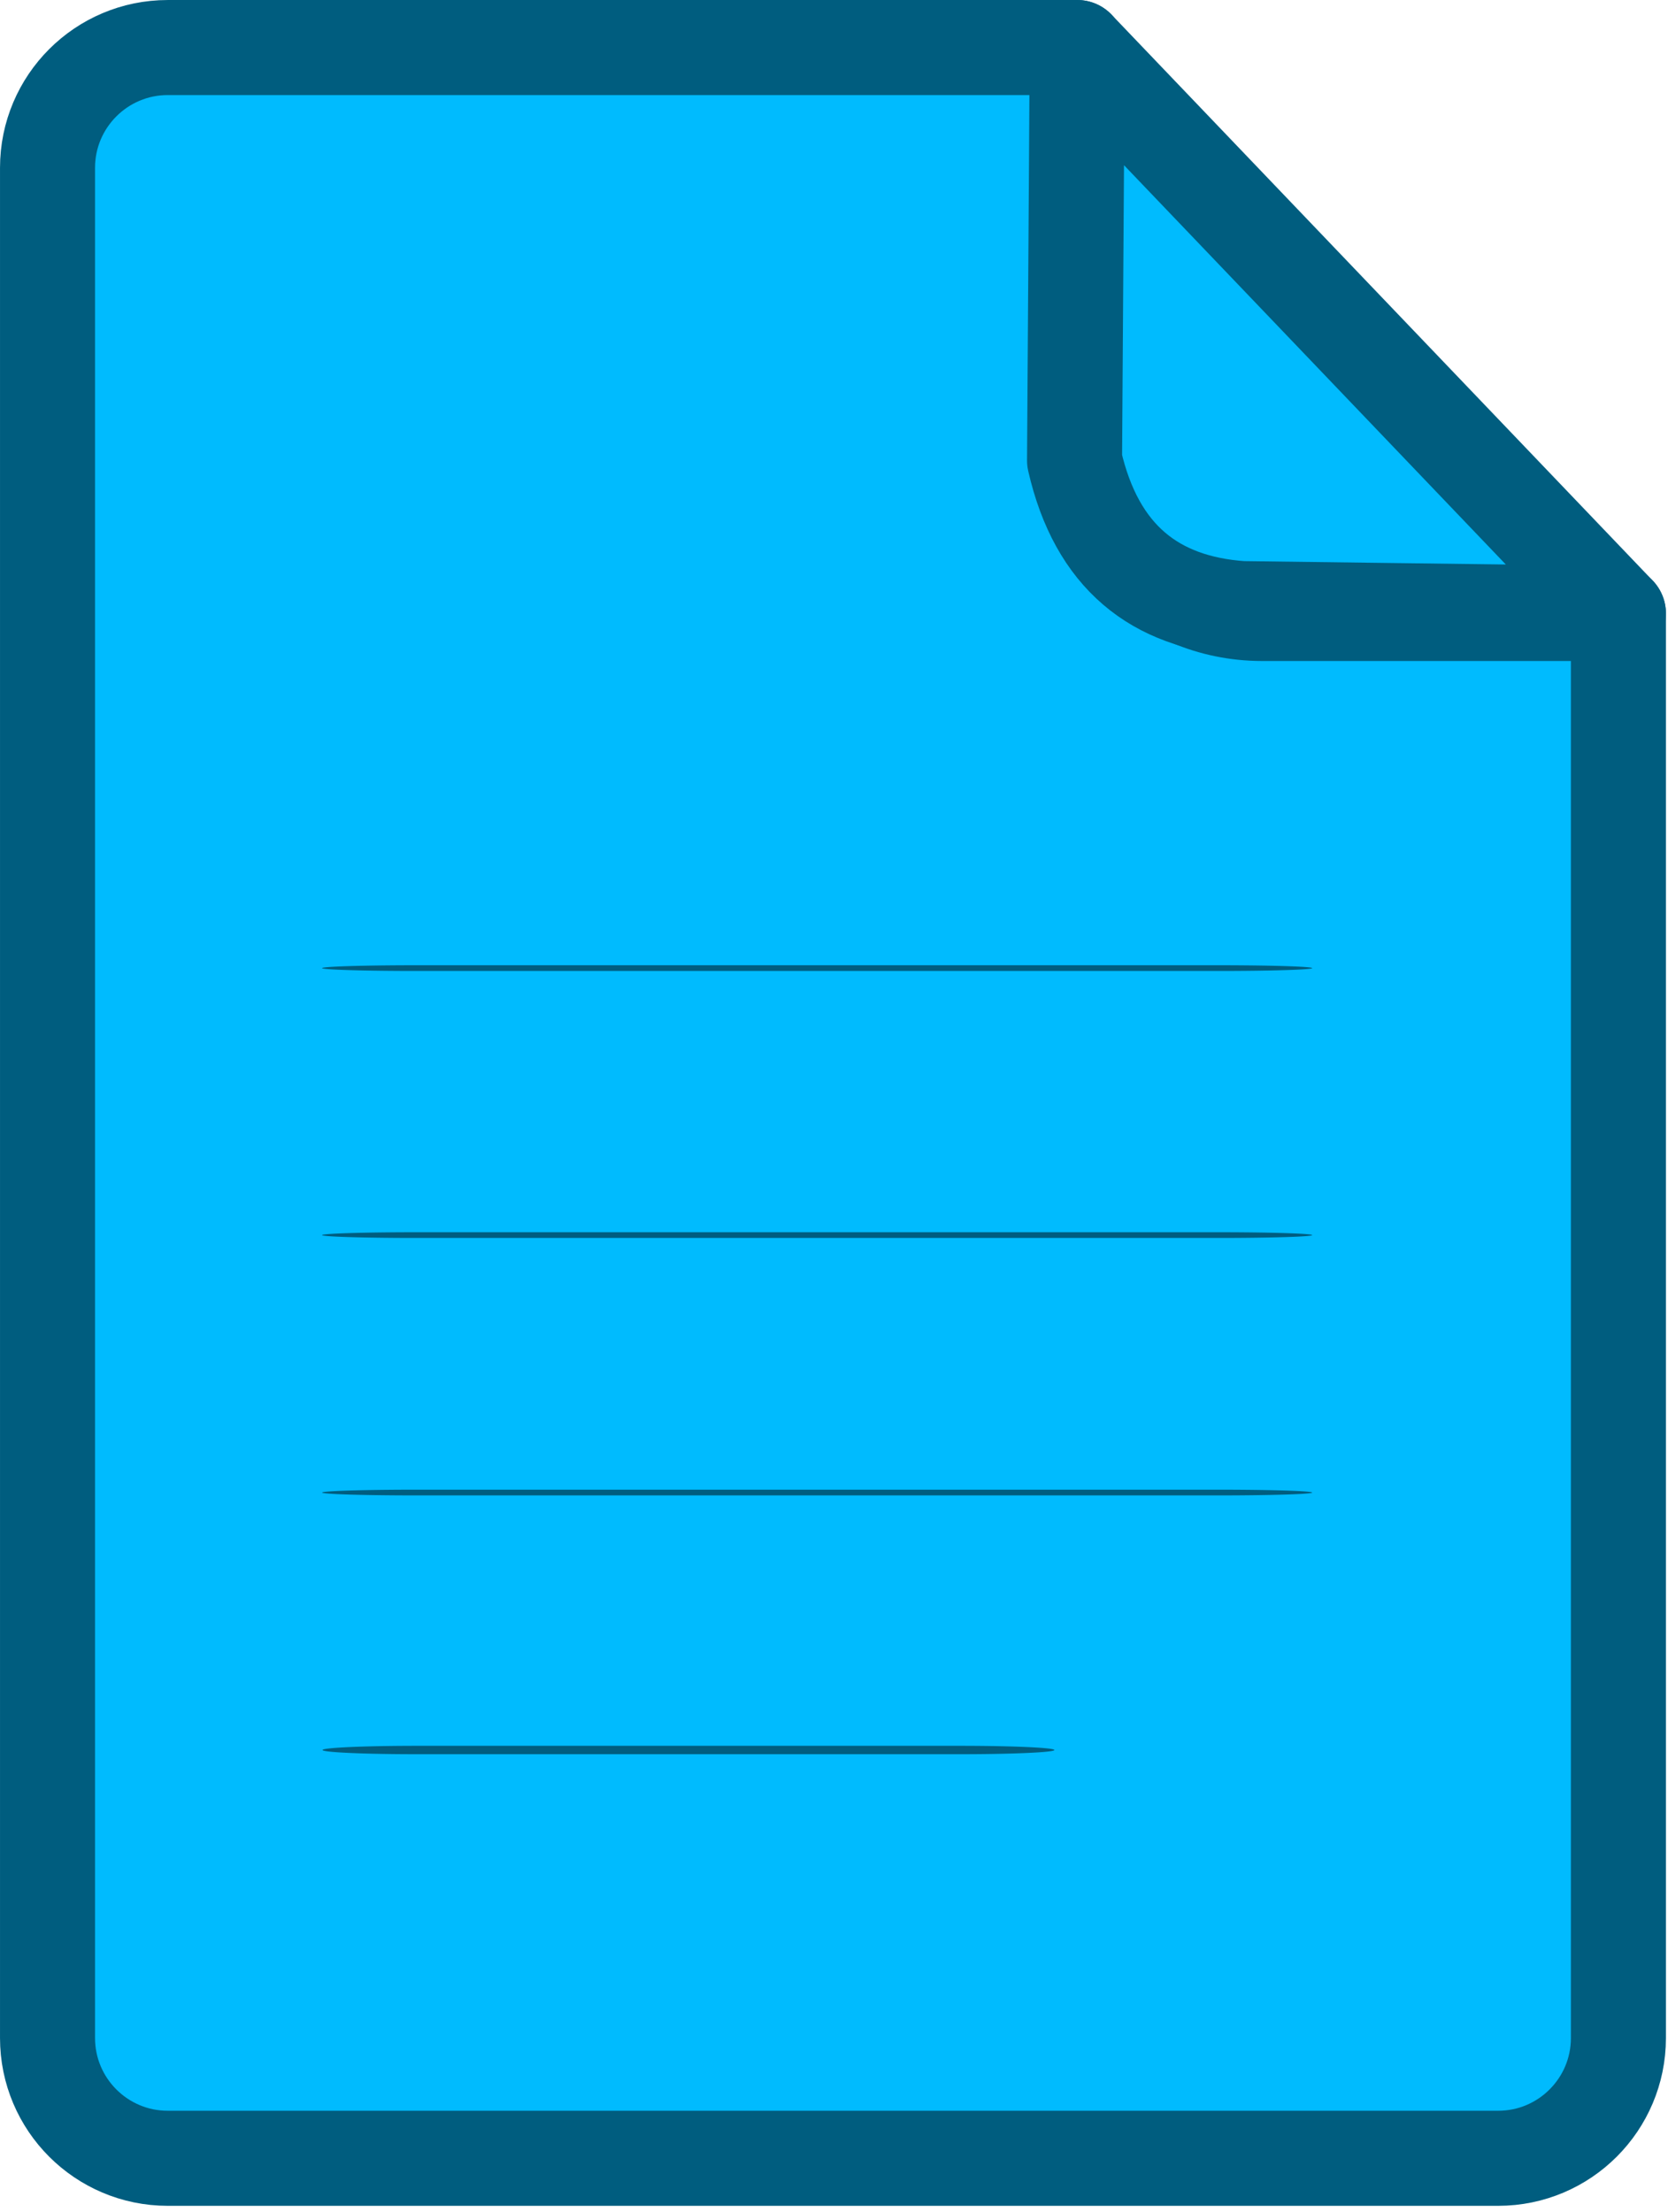
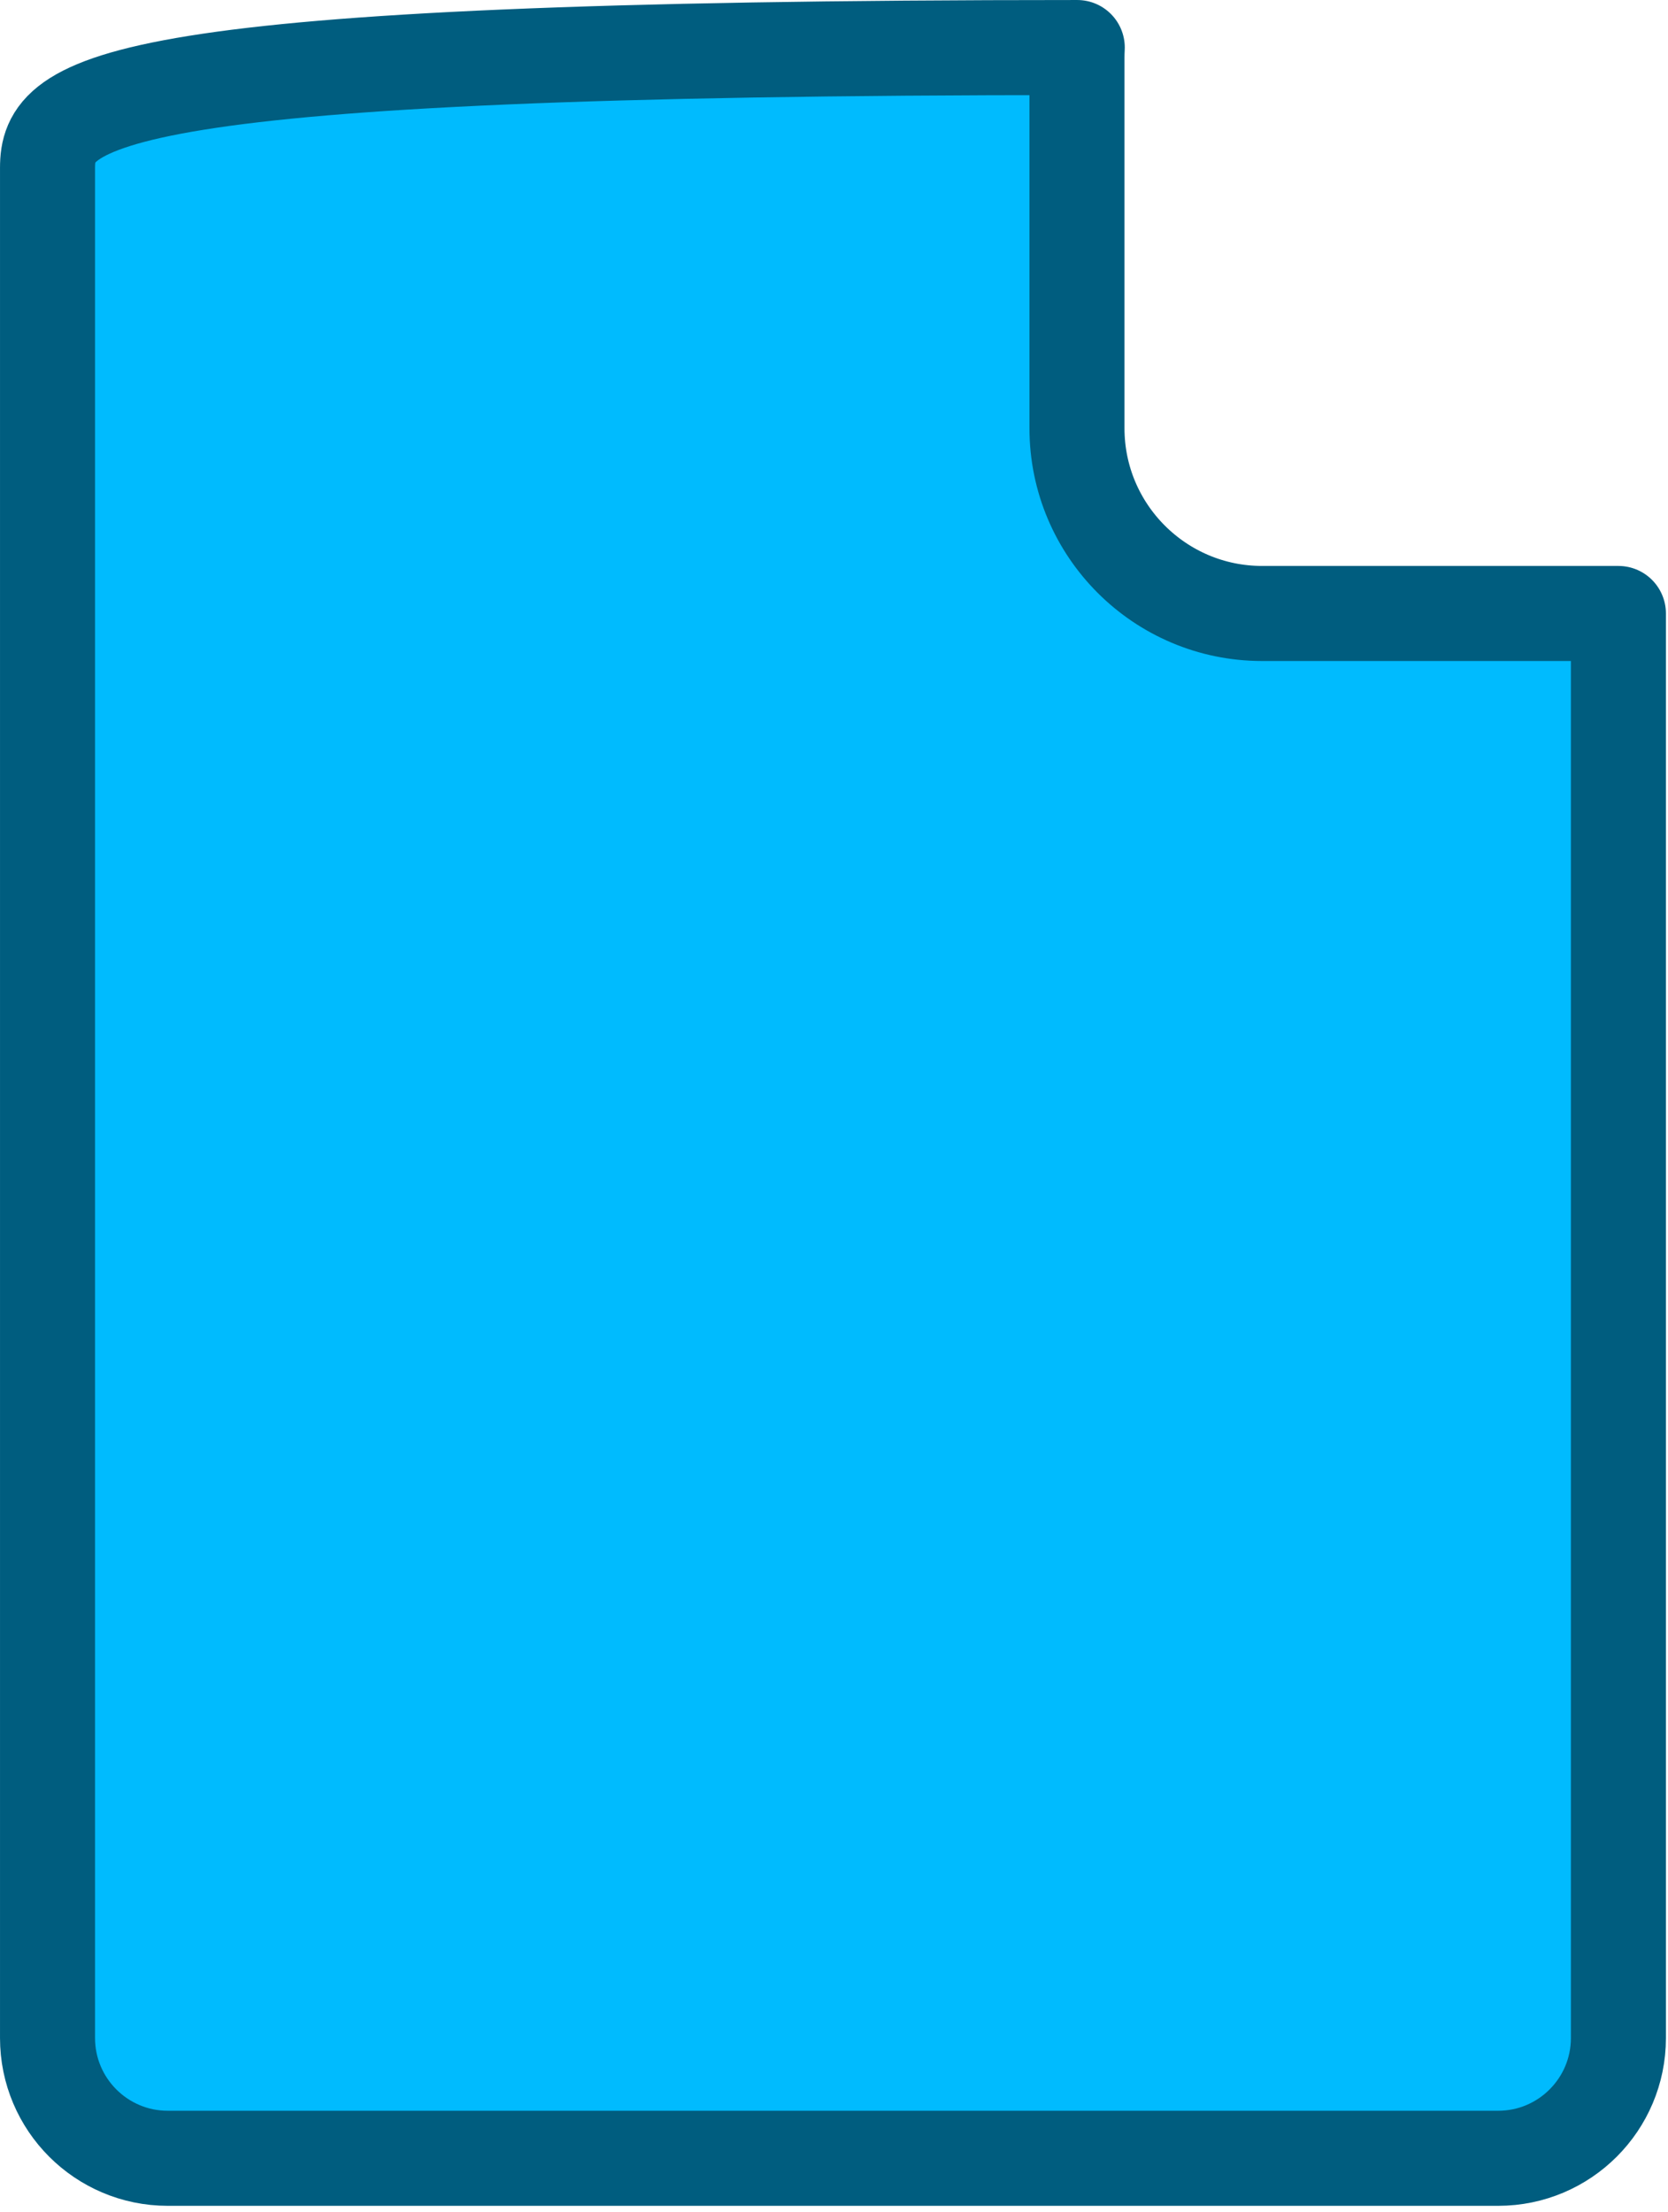
<svg xmlns="http://www.w3.org/2000/svg" width="100%" height="100%" viewBox="0 0 175 232" version="1.1" xml:space="preserve" style="fill-rule:evenodd;clip-rule:evenodd;stroke-linecap:round;stroke-linejoin:round;stroke-miterlimit:1.5;">
  <g transform="matrix(1,0,0,1,-55.522,-59.482)">
    <g>
-       <path d="M168.544,64.468L73.119,64.468C66.159,64.468 60.508,70.119 60.508,77.079L60.508,273.218C60.508,280.178 66.159,285.829 73.119,285.829L212.708,285.829C219.668,285.829 225.319,280.178 225.319,273.218L225.319,123.82L187.937,123.82C177.217,123.82 168.514,115.117 168.514,104.397L168.514,65.551C168.514,65.187 168.524,64.826 168.544,64.468Z" style="fill:rgb(0,187,254);stroke:rgb(0,93,127);stroke-width:9.97px;" />
-       <path d="M168.544,64.468L225.319,123.82L185.836,123.311C176.727,122.682 170.576,117.911 168.259,107.772L168.544,64.468" style="fill:rgb(0,187,254);stroke:rgb(0,93,127);stroke-width:9.97px;" />
+       <path d="M168.544,64.468C66.159,64.468 60.508,70.119 60.508,77.079L60.508,273.218C60.508,280.178 66.159,285.829 73.119,285.829L212.708,285.829C219.668,285.829 225.319,280.178 225.319,273.218L225.319,123.82L187.937,123.82C177.217,123.82 168.514,115.117 168.514,104.397L168.514,65.551C168.514,65.187 168.524,64.826 168.544,64.468Z" style="fill:rgb(0,187,254);stroke:rgb(0,93,127);stroke-width:9.97px;" />
    </g>
    <g>
      <g transform="matrix(33,0,0,1,-3175.28,0)">
-         <path d="M99.227,161.011L101.775,161.011" style="fill:none;stroke:rgb(0,93,127);stroke-width:0.6px;" />
-       </g>
+         </g>
      <g transform="matrix(33,0,0,1,-3175.28,28)">
-         <path d="M99.227,161.011L101.775,161.011" style="fill:none;stroke:rgb(0,93,127);stroke-width:0.6px;" />
-       </g>
+         </g>
      <g transform="matrix(33,0,0,1,-3175.28,55)">
-         <path d="M99.227,161.011L101.775,161.011" style="fill:none;stroke:rgb(0,93,127);stroke-width:0.6px;" />
-       </g>
+         </g>
      <g transform="matrix(22.4,0,0,1,-2123.47,82)">
-         <path d="M99.227,161.011L101.775,161.011" style="fill:none;stroke:rgb(0,93,127);stroke-width:0.88px;" />
-       </g>
+         </g>
    </g>
  </g>
</svg>